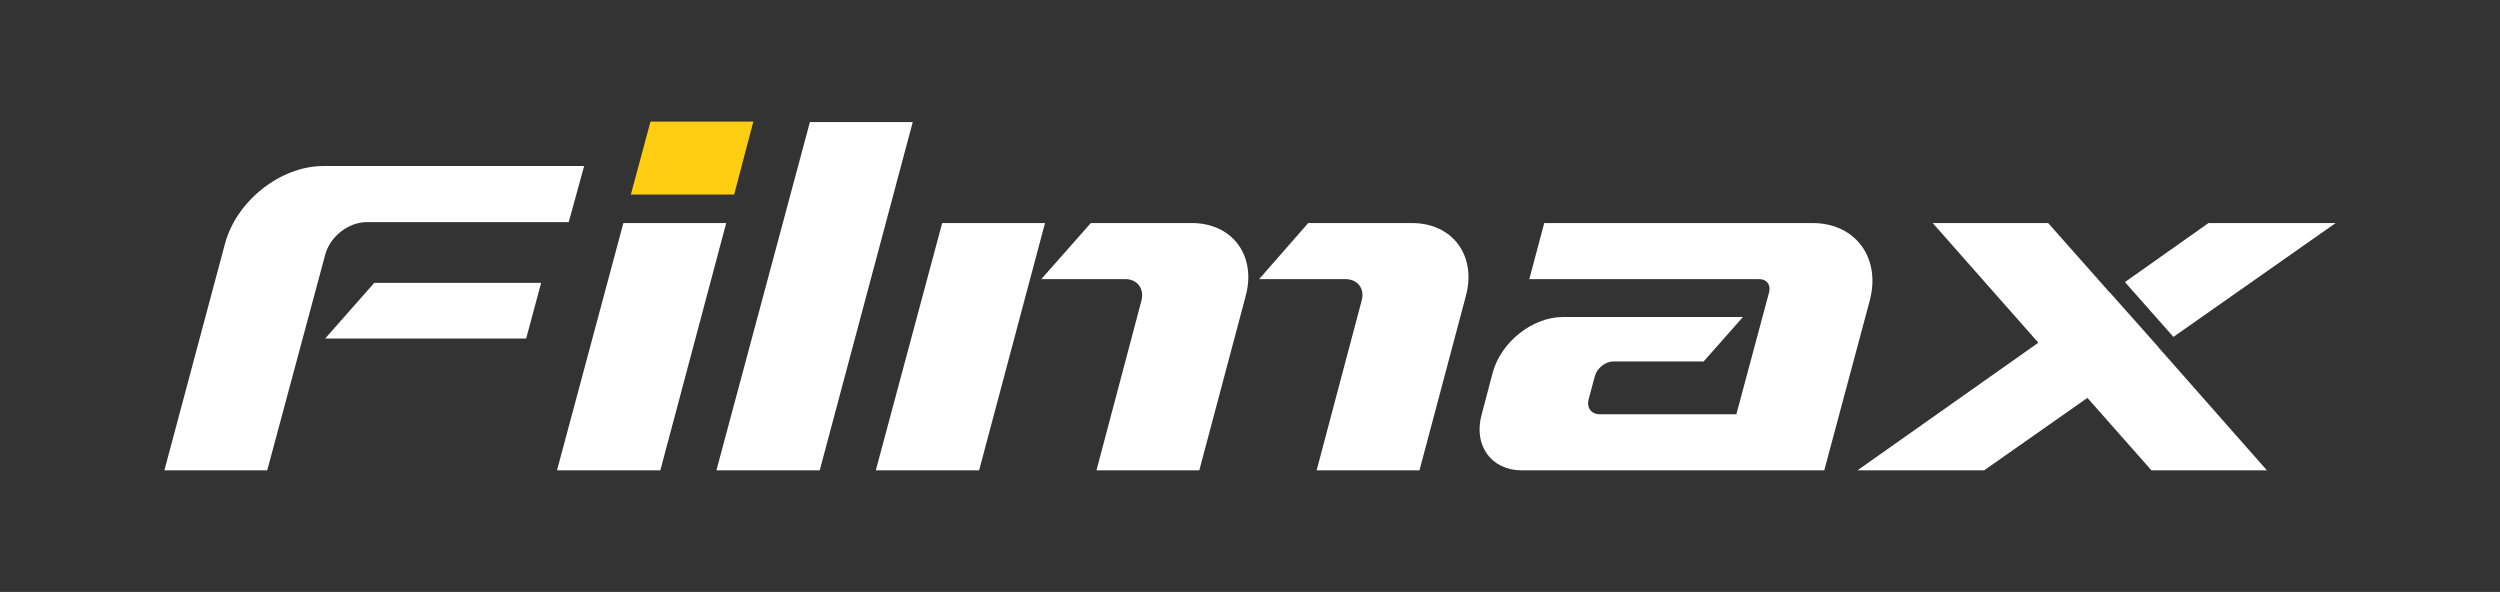
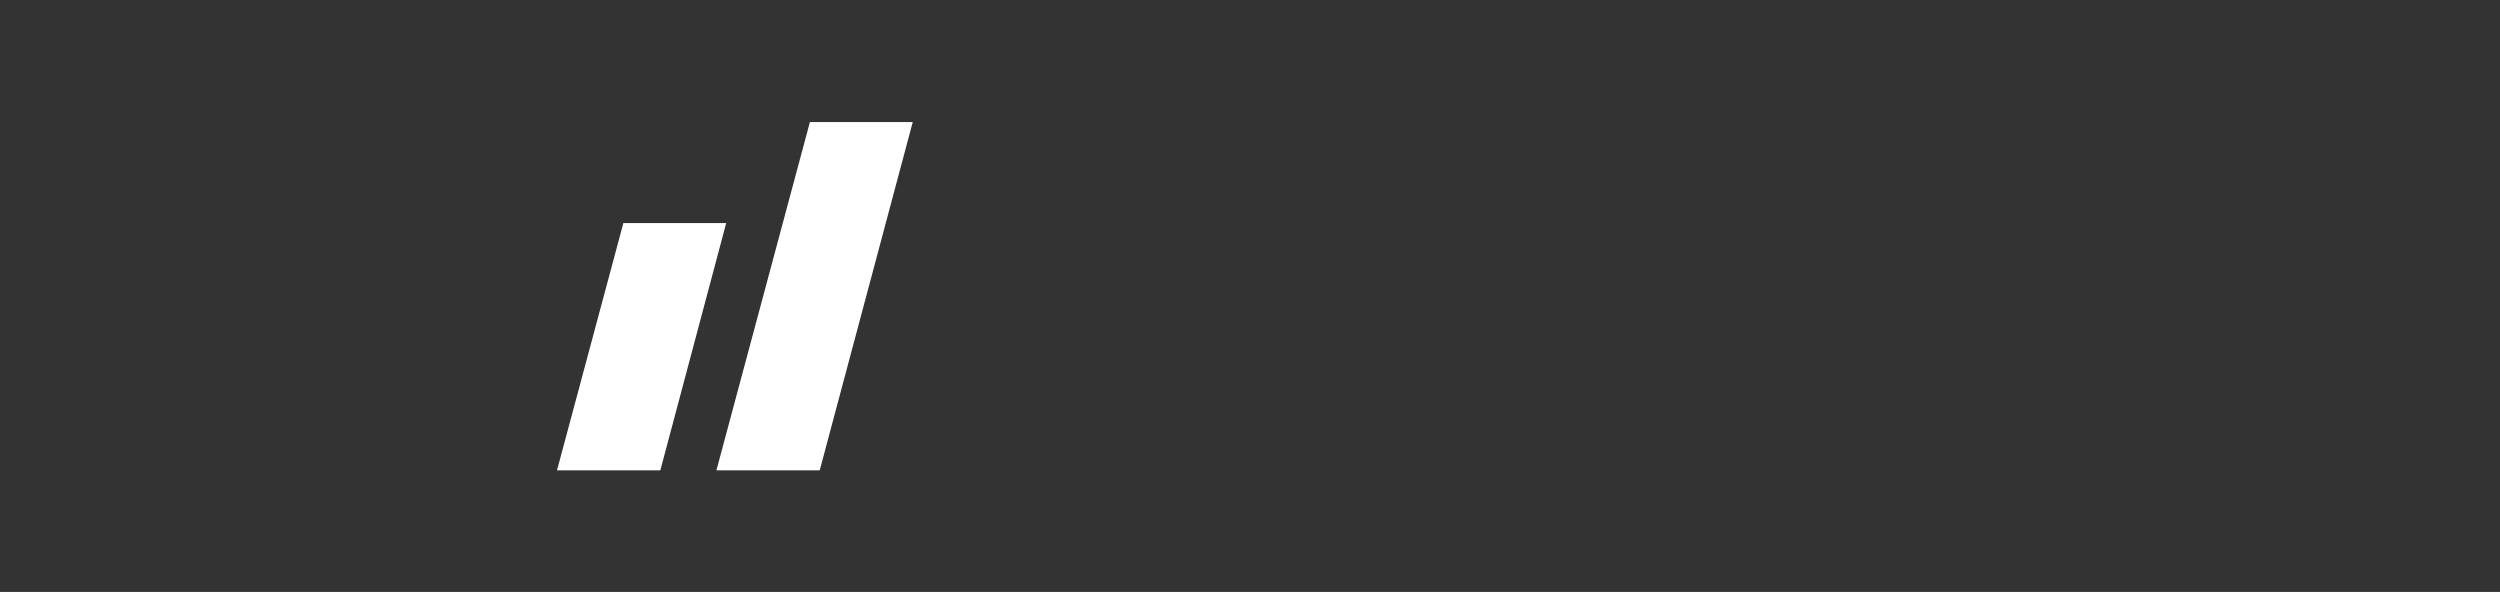
<svg xmlns="http://www.w3.org/2000/svg" id="Layer_1" data-name="Layer 1" viewBox="0 0 908 215">
  <rect x="0" y="0" width="908" height="215" fill="#333333" stroke="none" />
  <defs>
    <style>
      .cls-1 {
        fill: #fff;
      }

      .cls-2 {
        fill: #ffcd11;
      }
    </style>
  </defs>
-   <path class="cls-1" d="M212.16,60.3l-5.6,20.37h-73.35c-6.62,0-13.41,5.26-15.11,11.89l-21.05,78.27h-37.35l22.07-82.52c4.24-15.45,20.2-28.01,35.65-28.01h94.74ZM118.1,122.95l17.83-20.21h60.61l-5.43,20.21h-73.01Z" />
  <polygon class="cls-1" points="263.76 81.01 239.83 170.83 202.3 170.83 226.41 81.01 263.76 81.01" />
-   <polygon class="cls-2" points="273.61 44.17 266.65 70.65 229.13 70.65 236.26 44.17 273.61 44.17" />
  <path class="cls-1" d="M331.51,44.34l-33.79,126.49h-37.52l33.96-126.49h37.35Z" />
-   <path class="cls-1" d="M512.83,81.01h-37.69l-17.83,20.37h31.41c4.42,0,7.13,3.57,5.78,7.98l-16.3,61.47h37.35l16.81-63.16c4.07-14.77-4.76-26.66-19.53-26.66ZM432.86,81.01h-36.67l-18,20.37h30.57c4.41,0,6.96,3.57,5.77,7.98l-16.3,61.47h37.35l16.81-63.16c4.07-14.77-4.75-26.66-19.53-26.66ZM342.2,81.01l-24.11,89.82h37.52l23.94-89.82h-37.35Z" />
-   <path class="cls-1" d="M658.33,81.01h-97.46l-5.43,20.37h83.53c2.72,0,4.25,2.04,3.57,4.76l-11.89,44.31h-49.74c-2.89,0-4.76-2.38-3.91-5.43l2.21-8.32c.85-3.06,3.9-5.43,6.79-5.43h32.77l14.26-16.13h-65.37c-11.03,0-22.41,9-25.46,20.03l-4.08,15.45c-3.05,11.21,3.57,20.21,14.6,20.21h109.85l16.47-61.47c4.25-15.62-5.09-28.35-20.71-28.35Z" />
-   <path class="cls-1" d="M848.31,81.01h-46.18l-30.36,21.44,17.62,19.91,58.92-41.35ZM784,126.14l-17.65-19.86-.05.03-22.41-25.3h-41.94l38.38,43.46-65.71,46.36h46.01l37.52-26.32,23.26,26.32h41.94l-39.39-44.66.04-.03Z" />
</svg>